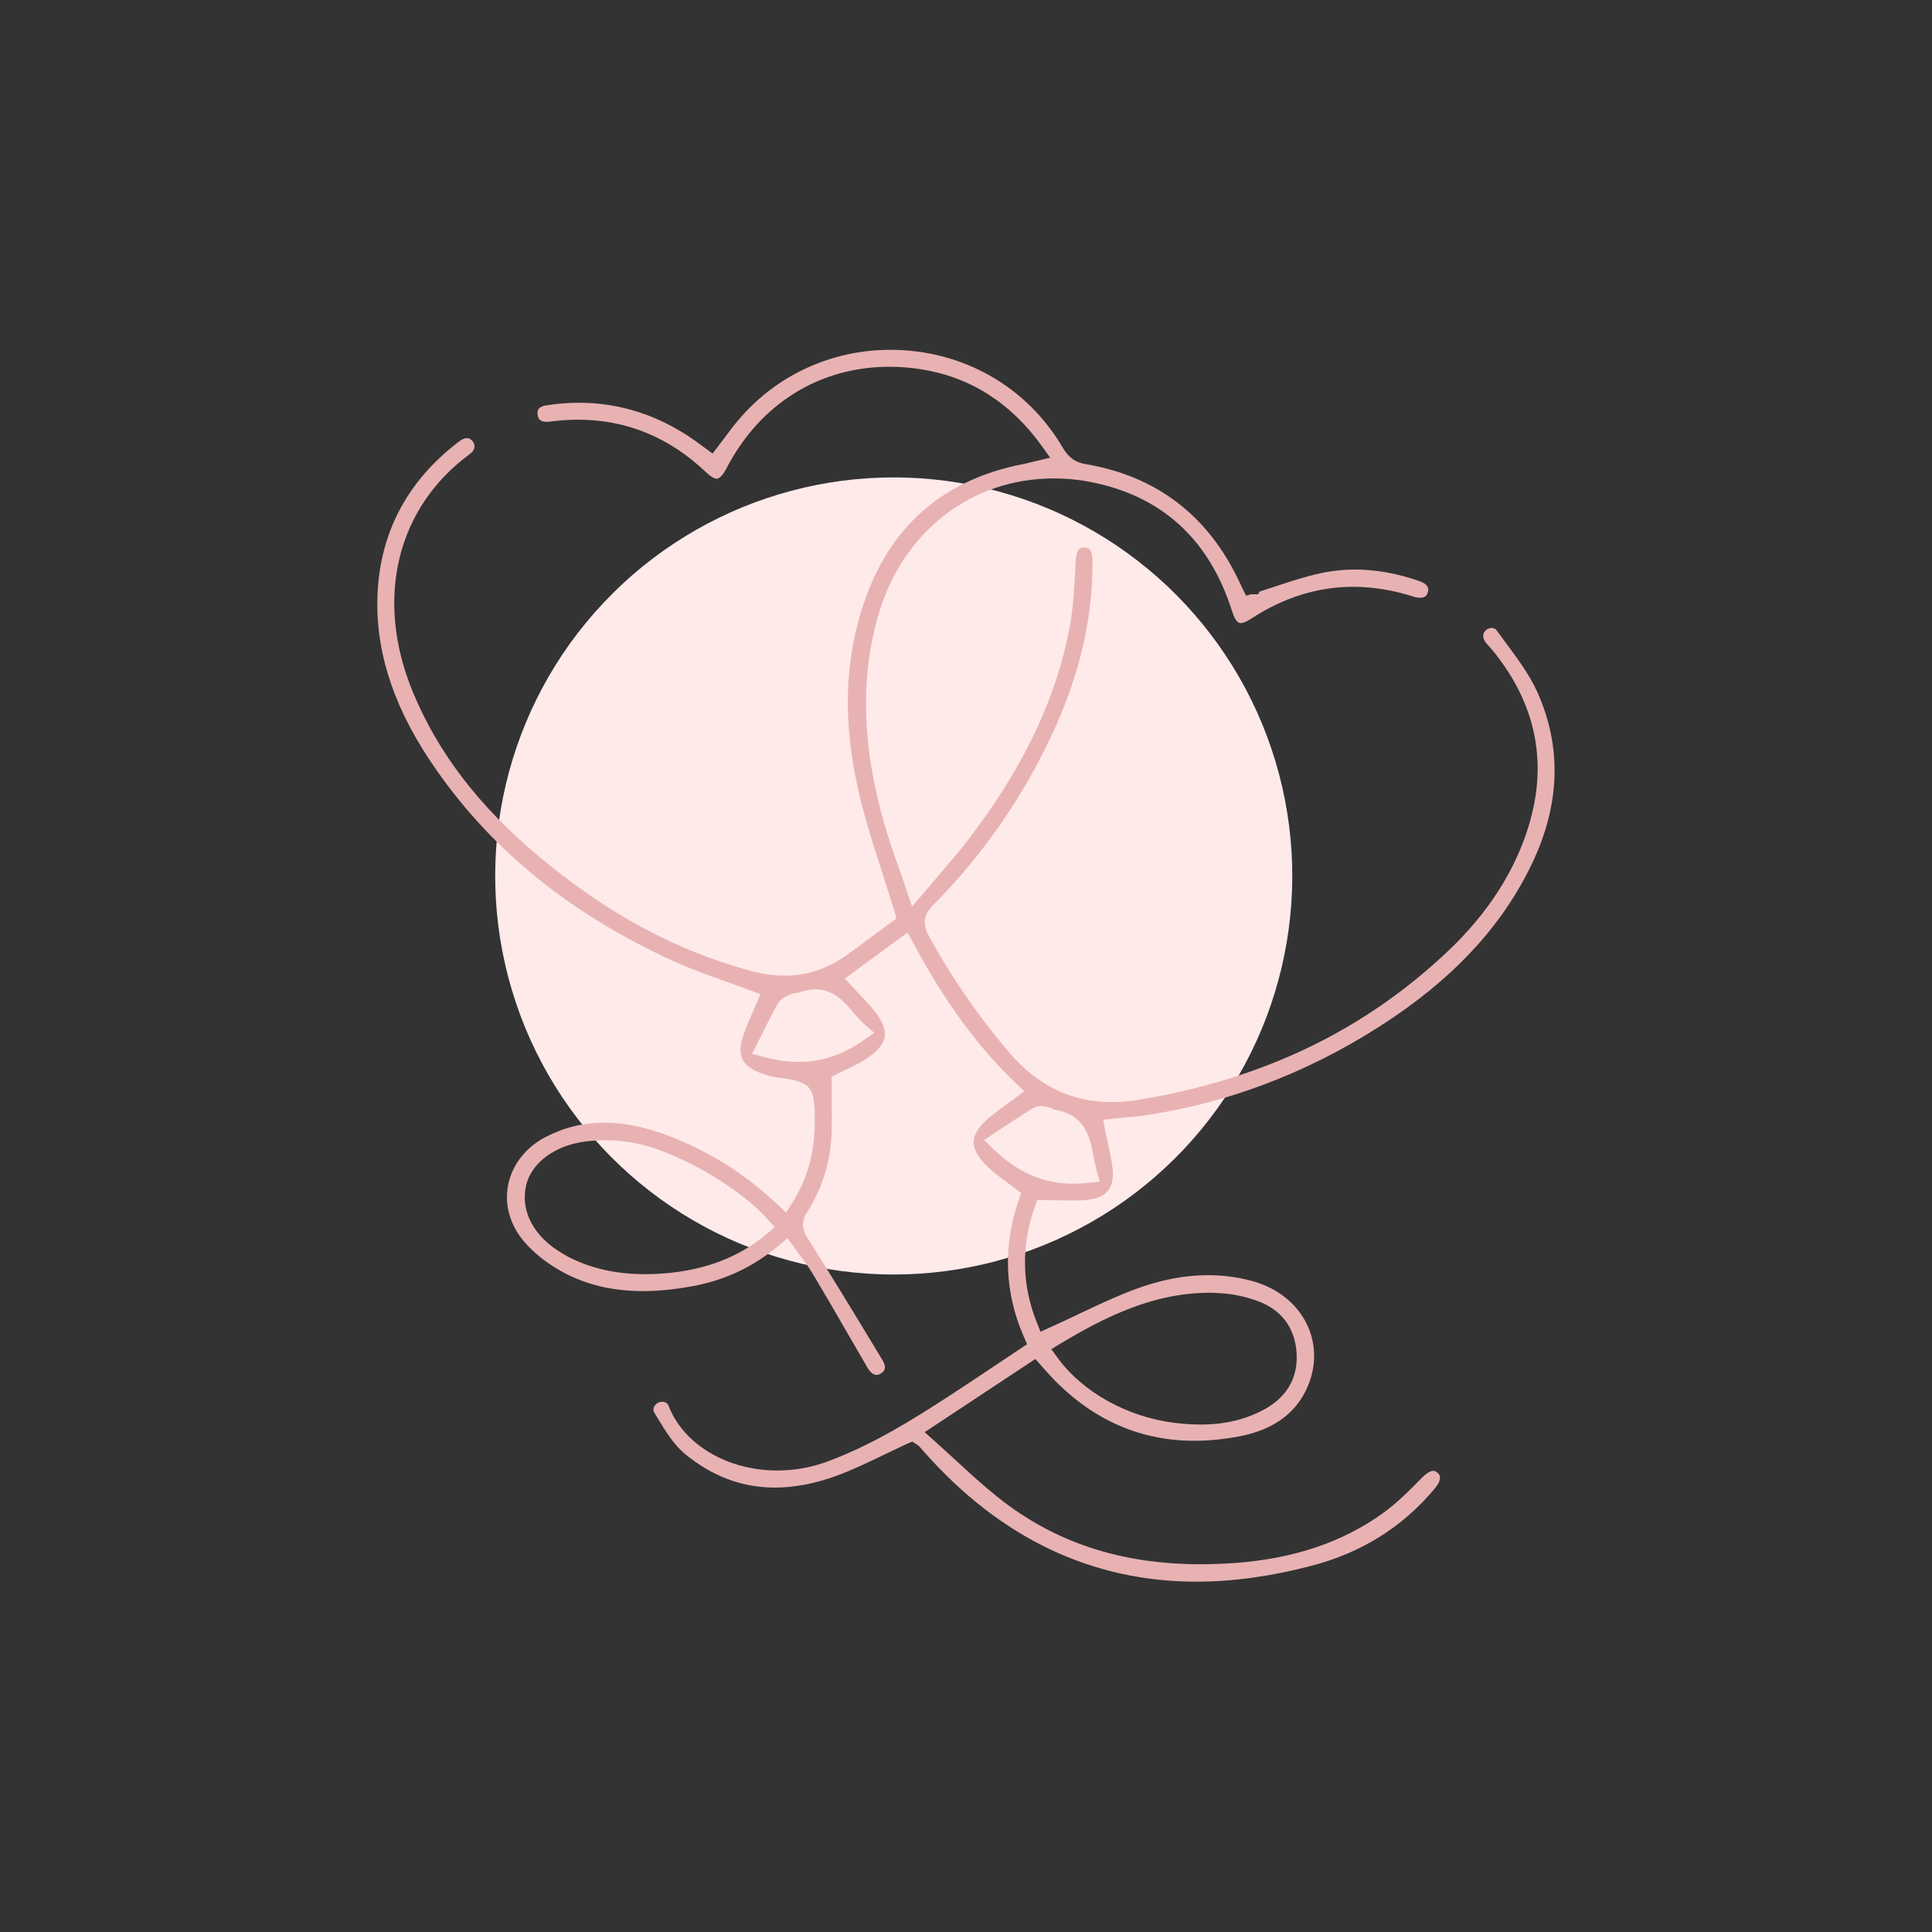
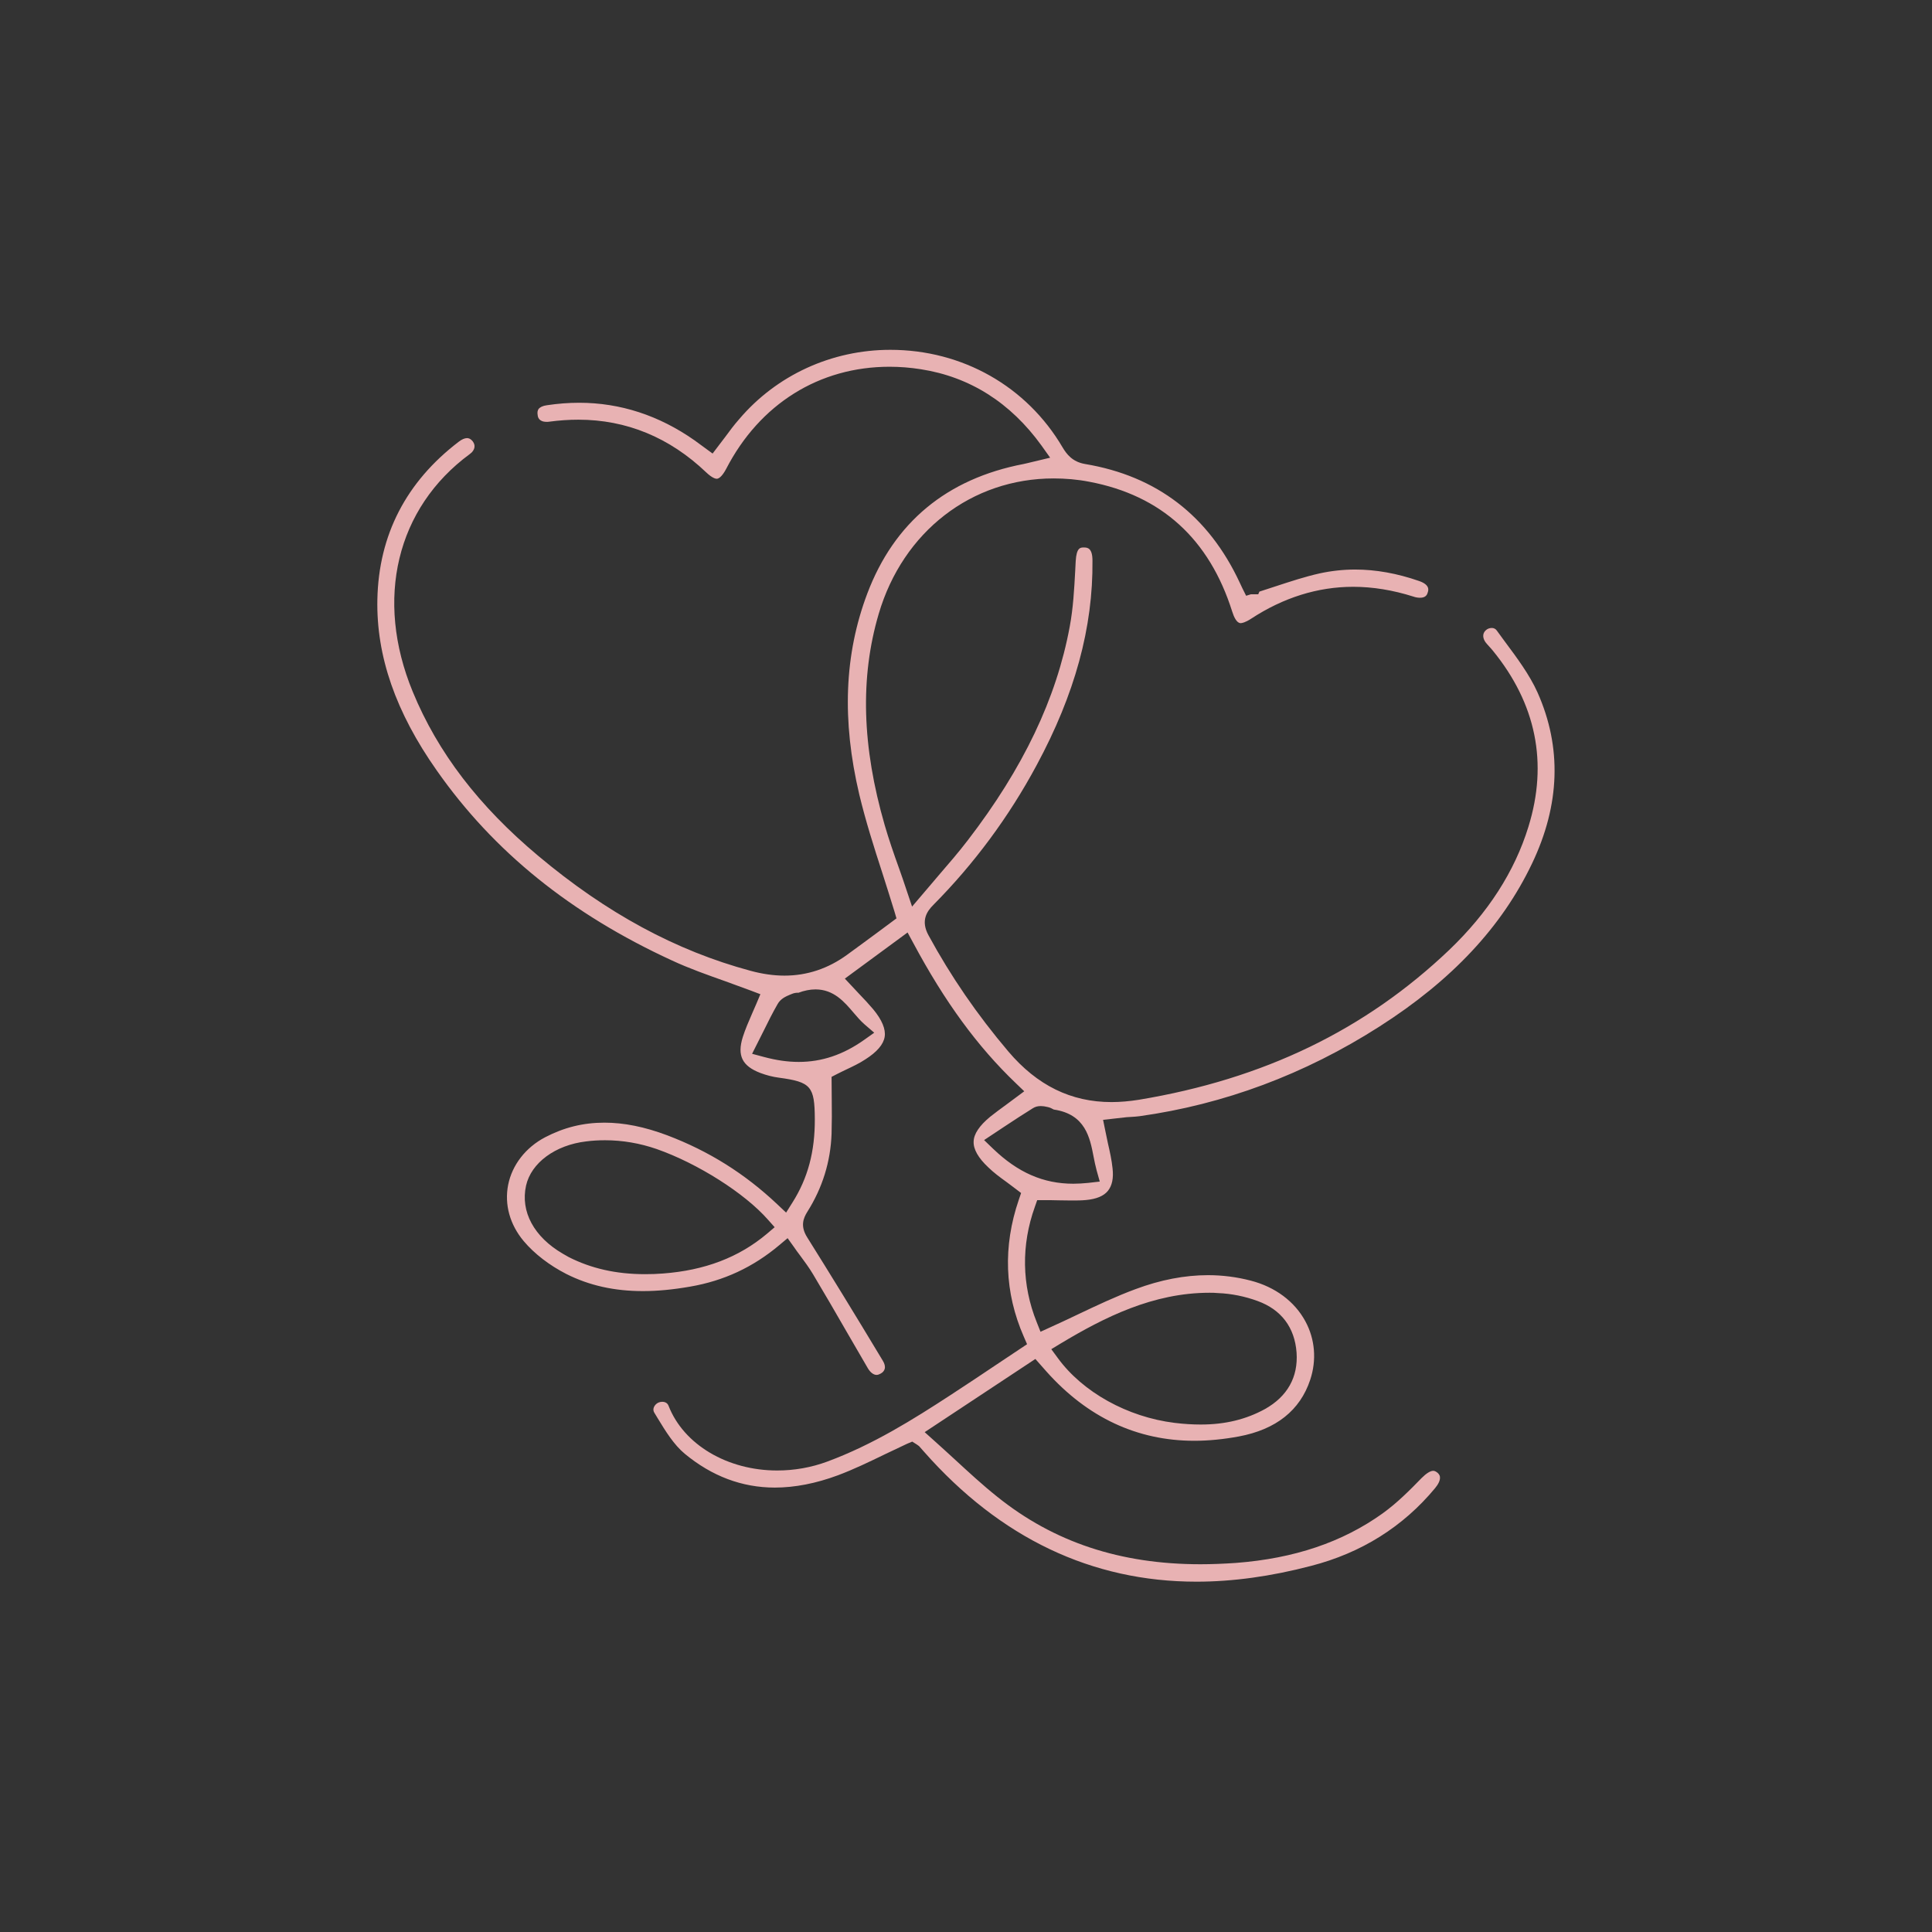
<svg xmlns="http://www.w3.org/2000/svg" id="Layer_1" viewBox="0 0 116.42 116.42" style="enable-background:new 0 0 116.42 116.42;">
  <rect x="0" y="0" width="116.42" height="116.42" fill="#333333" stroke="none" />
  <style>.st0{fill:#FFEAEA;} .st1{fill:#E8B2B3;}</style>
  <g>
    <g>
-       <ellipse transform="matrix(0.23 -0.973 0.973 0.23 -9.868 93.055)" class="st0" cx="53.86" cy="52.76" rx="24.02" ry="24.02" />
-     </g>
+       </g>
    <g id="xHw6PV_00000111904991267090973570000004624316699890311867_">
      <g>
        <path class="st1" d="M72.1 95.31c-6.31.0-11.83-2.63-16.41-7.82l-.31-.35-.14-.1-.27-.17L54.66 87c-.45.21-.89.42-1.33.63-.97.47-1.88.91-2.84 1.27-1.32.49-2.6.74-3.8.74-1.98.0-3.8-.69-5.43-2.04-.65-.54-1.15-1.35-1.63-2.14l-.2-.33c-.06-.09-.07-.2-.04-.3.04-.13.15-.25.28-.31.07-.03.15-.05.23-.05.09.0.31.02.39.25.91 2.33 3.54 3.89 6.54 3.89 1.04.0 2.06-.18 3.03-.54 2.75-1.02 5.17-2.54 7.41-4 .97-.63 1.94-1.28 2.91-1.93L61.89 81l-.2-.46c-1.16-2.65-1.26-5.43-.3-8.24l.14-.41-.34-.26c-.19-.15-.38-.28-.56-.42-.39-.28-.75-.55-1.07-.86-.61-.57-.91-1.1-.89-1.56.01-.46.35-.96.99-1.49.31-.25.63-.48.97-.73l1.09-.81-.51-.49c-2.31-2.21-4.28-4.9-6.19-8.47l-.33-.61-3.78 2.78.87.93c.29.3.57.6.84.92.53.64.76 1.2.69 1.65-.07.46-.46.92-1.17 1.37-.36.24-.77.43-1.17.62-.18.09-.36.17-.53.26l-.33.17.01 1.34c.01.7.01 1.4-.01 2.09-.06 1.68-.55 3.26-1.46 4.7-.25.4-.43.87-.01 1.54C50 76.73 51.45 79.09 53.2 82c.11.18.15.35.11.49-.03.11-.11.21-.24.28-.09.05-.17.08-.25.08-.18.0-.38-.15-.53-.41-.42-.72-.84-1.44-1.26-2.17-.67-1.17-1.35-2.33-2.04-3.49-.24-.4-.5-.75-.78-1.13-.12-.16-.25-.33-.37-.51l-.38-.53-.5.42c-1.58 1.33-3.34 2.15-5.37 2.5-1.03.18-1.97.27-2.85.27-1.73.0-3.24-.34-4.61-1.03-1.02-.52-1.93-1.22-2.57-1.98-.84-1-1.17-2.21-.94-3.39.24-1.2 1.05-2.25 2.23-2.87 1.13-.59 2.29-.88 3.57-.88 1.18.0 2.42.25 3.78.76 2.51.95 4.68 2.31 6.64 4.16l.53.5.39-.62c.92-1.46 1.35-3.06 1.34-5.02-.01-1.97-.23-2.23-2.16-2.49-.39-.05-.76-.15-1.11-.28-1.11-.42-1.42-1.05-1.07-2.17.15-.47.35-.93.55-1.39.09-.21.18-.42.27-.62l.24-.57-.58-.22c-.51-.19-1.02-.37-1.53-.56-1.07-.38-2.18-.77-3.21-1.25-6.11-2.81-10.75-6.56-14.18-11.45-2.48-3.52-3.65-6.9-3.58-10.31.08-3.88 1.73-7.08 4.9-9.5.18-.14.36-.22.5-.22.05.0.19.0.35.2.08.11.12.23.1.35-.02.15-.12.3-.28.41-4.42 3.25-5.74 8.74-3.44 14.32 1.51 3.67 3.99 6.9 7.56 9.89 4.11 3.45 8.3 5.72 12.8 6.93.7.19 1.39.29 2.04.29 1.36.0 2.63-.42 3.78-1.26.65-.47 1.28-.94 1.88-1.38l1.09-.81-.12-.41c-.24-.78-.48-1.54-.72-2.29-.53-1.63-1.02-3.18-1.4-4.76-1.06-4.49-.9-8.45.48-12.11 1.62-4.29 4.79-6.92 9.42-7.81.15-.03.3-.07.47-.11l1.13-.27-.52-.73c-1.87-2.59-4.32-4.14-7.27-4.6-.63-.1-1.27-.15-1.89-.15-4.23.0-7.82 2.24-9.84 6.15-.2.38-.41.6-.57.6-.07.0-.27-.04-.63-.38-2.21-2.11-4.81-3.18-7.71-3.18-.57.0-1.16.04-1.75.12-.06.01-.11.01-.16.01-.48.0-.53-.3-.54-.4-.03-.16-.01-.28.05-.37.08-.11.26-.2.5-.23.66-.1 1.31-.15 1.95-.15 2.47.0 4.81.76 6.96 2.27.13.09 1.08.79 1.08.79l.76-1c.27-.37.54-.73.84-1.07 2.26-2.66 5.58-4.18 9.11-4.18 4.34.0 8.22 2.2 10.38 5.88.25.42.6.87 1.35 1 4.32.72 7.45 3.12 9.33 7.16l.15.32.23.46.29-.09h.44l.07-.16c.32-.1.64-.21.95-.31.92-.3 1.79-.59 2.69-.79.69-.15 1.41-.23 2.13-.23 1.24.0 2.53.23 3.85.69.67.23.57.56.52.7-.04.15-.14.31-.46.31-.12.0-.26-.02-.4-.07-1.23-.39-2.45-.59-3.63-.59-2.13.0-4.21.65-6.16 1.93-.34.22-.54.26-.62.26-.24.0-.41-.38-.51-.7-1.38-4.37-4.27-7-8.61-7.82-.72-.14-1.44-.2-2.15-.2-4.94.0-9.08 3.2-10.54 8.16-1.13 3.83-1.01 7.99.36 12.73.25.86.54 1.7.86 2.59.15.42.3.85.45 1.31l.34 1.01.69-.81c.31-.37.62-.72.91-1.07.62-.72 1.21-1.4 1.76-2.12 3.33-4.33 5.34-8.54 6.14-12.87.21-1.12.27-2.26.33-3.36l.03-.59c.05-.81.28-.82.48-.82h.01c.21.0.52.02.52.79.04 4.03-1.06 8.06-3.37 12.34-1.67 3.11-3.77 5.94-6.22 8.41-.39.39-.77.95-.29 1.83 1.35 2.48 2.92 4.77 4.81 7 1.74 2.05 3.78 3.05 6.22 3.05.53.0 1.08-.05 1.65-.14 7.53-1.25 13.64-4.21 18.7-9.03 2.33-2.23 3.94-4.72 4.77-7.42 1.19-3.84.47-7.41-2.15-10.62-.07-.09-.15-.17-.22-.25s-.14-.15-.2-.23c-.16-.21-.24-.51-.01-.73.1-.1.24-.15.37-.15.12.0.23.05.3.15l.49.67c.73.98 1.49 2 1.97 3.07 1.47 3.3 1.36 6.76-.33 10.3-1.82 3.82-4.83 7.04-9.2 9.83-4.5 2.88-9.37 4.69-14.45 5.4-.15.02-.3.03-.45.04-.11.01-.22.01-.33.02-.17.02-1.42.16-1.42.16l.13.64c.05.26.11.52.16.77.12.52.23 1.02.28 1.51.07.6-.03 1.05-.28 1.36s-.69.49-1.3.55c-.29.03-.59.03-.89.03-.25.0-.51-.01-.77-.01-.29-.01-.58-.01-.88-.01H62.5l-.14.4c-.83 2.31-.79 4.71.11 6.95l.23.58.57-.26c.55-.25 1.09-.5 1.63-.76 1.2-.57 2.34-1.11 3.53-1.55 1.5-.56 2.97-.84 4.36-.84.87.0 1.74.11 2.58.33 1.47.38 2.64 1.25 3.29 2.45.58 1.07.69 2.33.29 3.53-.61 1.84-2.06 2.99-4.3 3.41-.92.17-1.82.26-2.68.26-3.44.0-6.43-1.4-8.9-4.16l-.68-.77-6.67 4.41.58.52c.41.37.81.73 1.21 1.1.87.8 1.69 1.56 2.58 2.27 3.41 2.74 7.42 4.07 12.25 4.07.69.0 1.41-.03 2.14-.08 3.52-.27 6.41-1.25 8.83-2.98.89-.64 1.67-1.43 2.36-2.14.27-.27.52-.43.69-.43.05.0.12.01.23.09.17.13.18.25.18.29.02.18-.09.42-.29.66-1.93 2.33-4.45 3.91-7.48 4.69C76.6 94.99 74.28 95.31 72.1 95.31zM72.88 77.9c-3.39.0-6.32 1.47-8.97 3.06l-.56.34.39.53c1.5 2.06 4.2 3.56 7.04 3.91.57.07 1.08.1 1.58.1 1.47.0 2.73-.31 3.86-.93 1.36-.76 2.01-1.93 1.91-3.4-.11-1.52-.92-2.59-2.34-3.11-.76-.28-1.59-.45-2.39-.48C73.21 77.9 73.04 77.9 72.88 77.9zM36.46 68.71c-.38.0-.76.02-1.14.07-1.86.22-3.31 1.29-3.62 2.66-.35 1.57.48 3.1 2.22 4.11.14.08.24.14.35.2 1.36.69 2.86 1.03 4.6 1.03.36.0.72-.01 1.08-.04 2.52-.19 4.57-.97 6.26-2.39l.47-.4-.41-.46c-1.4-1.59-4.22-3.38-6.7-4.25C38.56 68.89 37.51 68.71 36.46 68.71zM62.72 66.65c-.18.0-.34.04-.48.13-.56.35-1.12.71-1.72 1.11L59.3 68.7l.54.52c1.5 1.44 3.03 2.11 4.84 2.11.29.0.58-.02.89-.05l.7-.08-.19-.68c-.07-.27-.13-.54-.18-.81-.22-1.15-.49-2.57-2.4-2.85-.11-.06-.22-.12-.36-.15C62.98 66.67 62.84 66.65 62.72 66.65zM48.09 59.82c-.09.0-.24.01-.39.08l-.1.04c-.24.1-.56.24-.74.56-.3.52-.57 1.06-.86 1.65l-.68 1.35.71.19c.74.2 1.43.3 2.1.3 1.39.0 2.67-.43 3.93-1.32l.62-.44-.58-.5c-.23-.2-.44-.44-.66-.7-.56-.66-1.2-1.41-2.3-1.41-.33.0-.68.07-1.05.21L48.09 59.82z" />
      </g>
    </g>
  </g>
</svg>